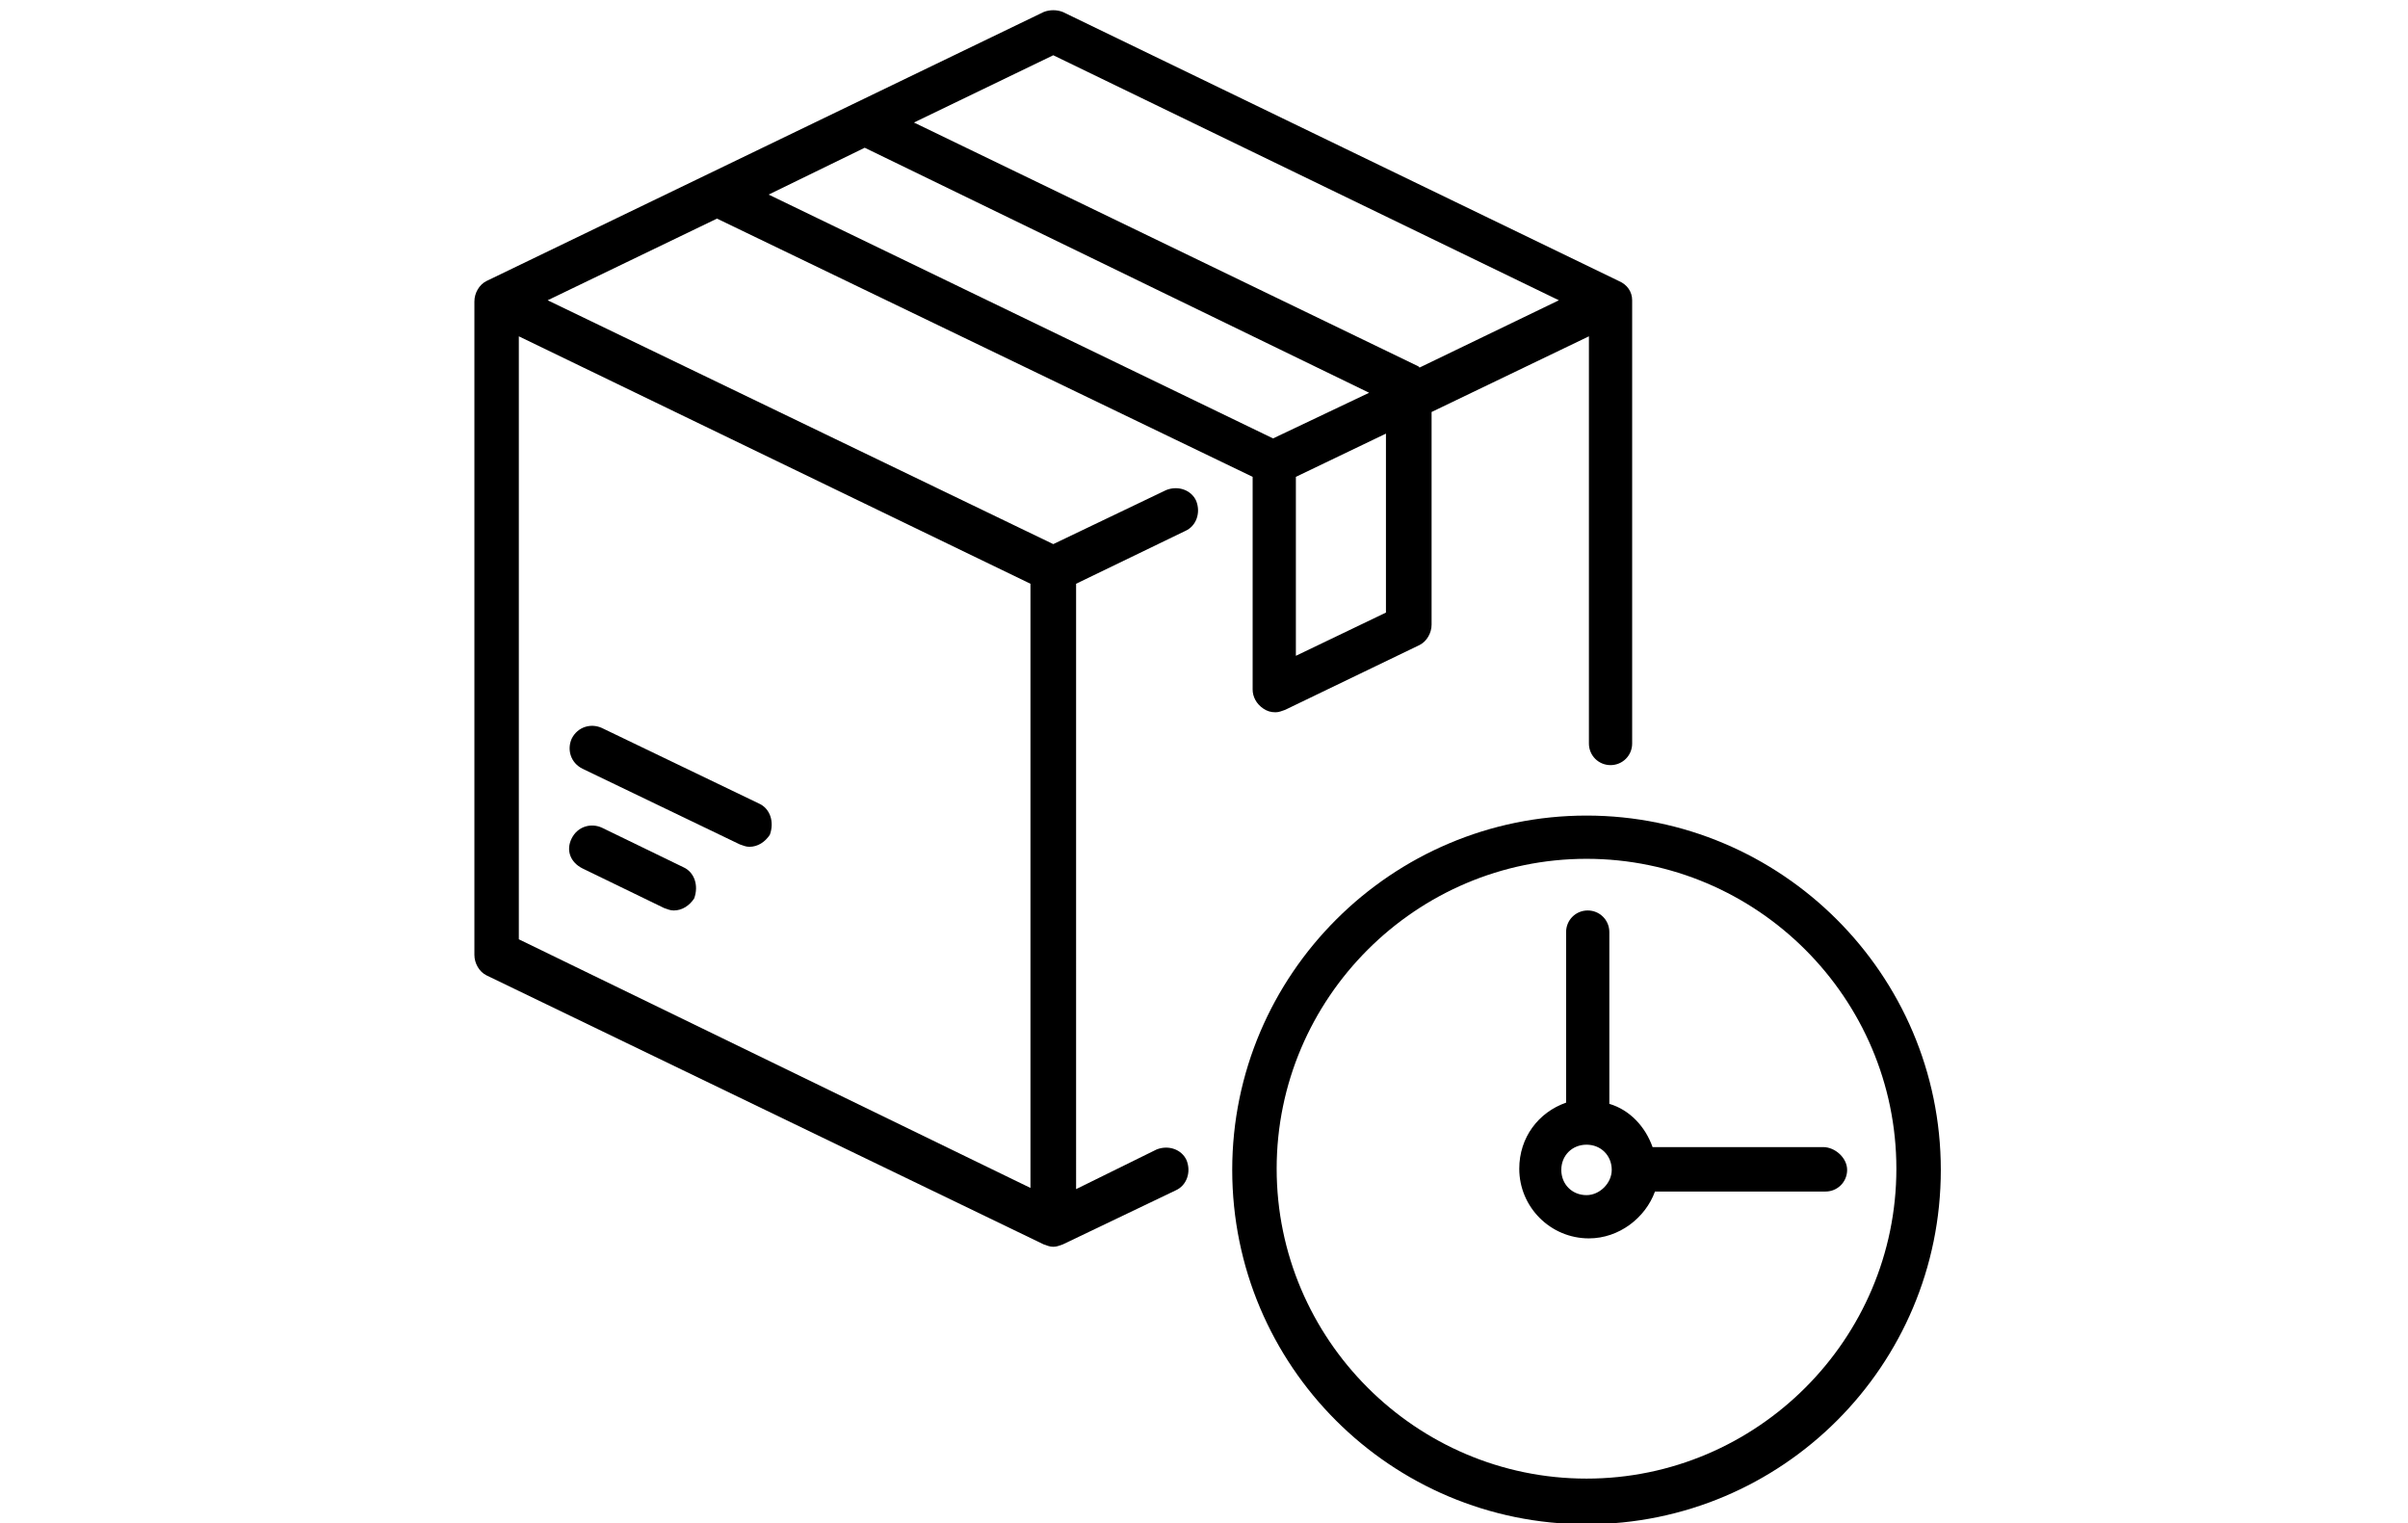
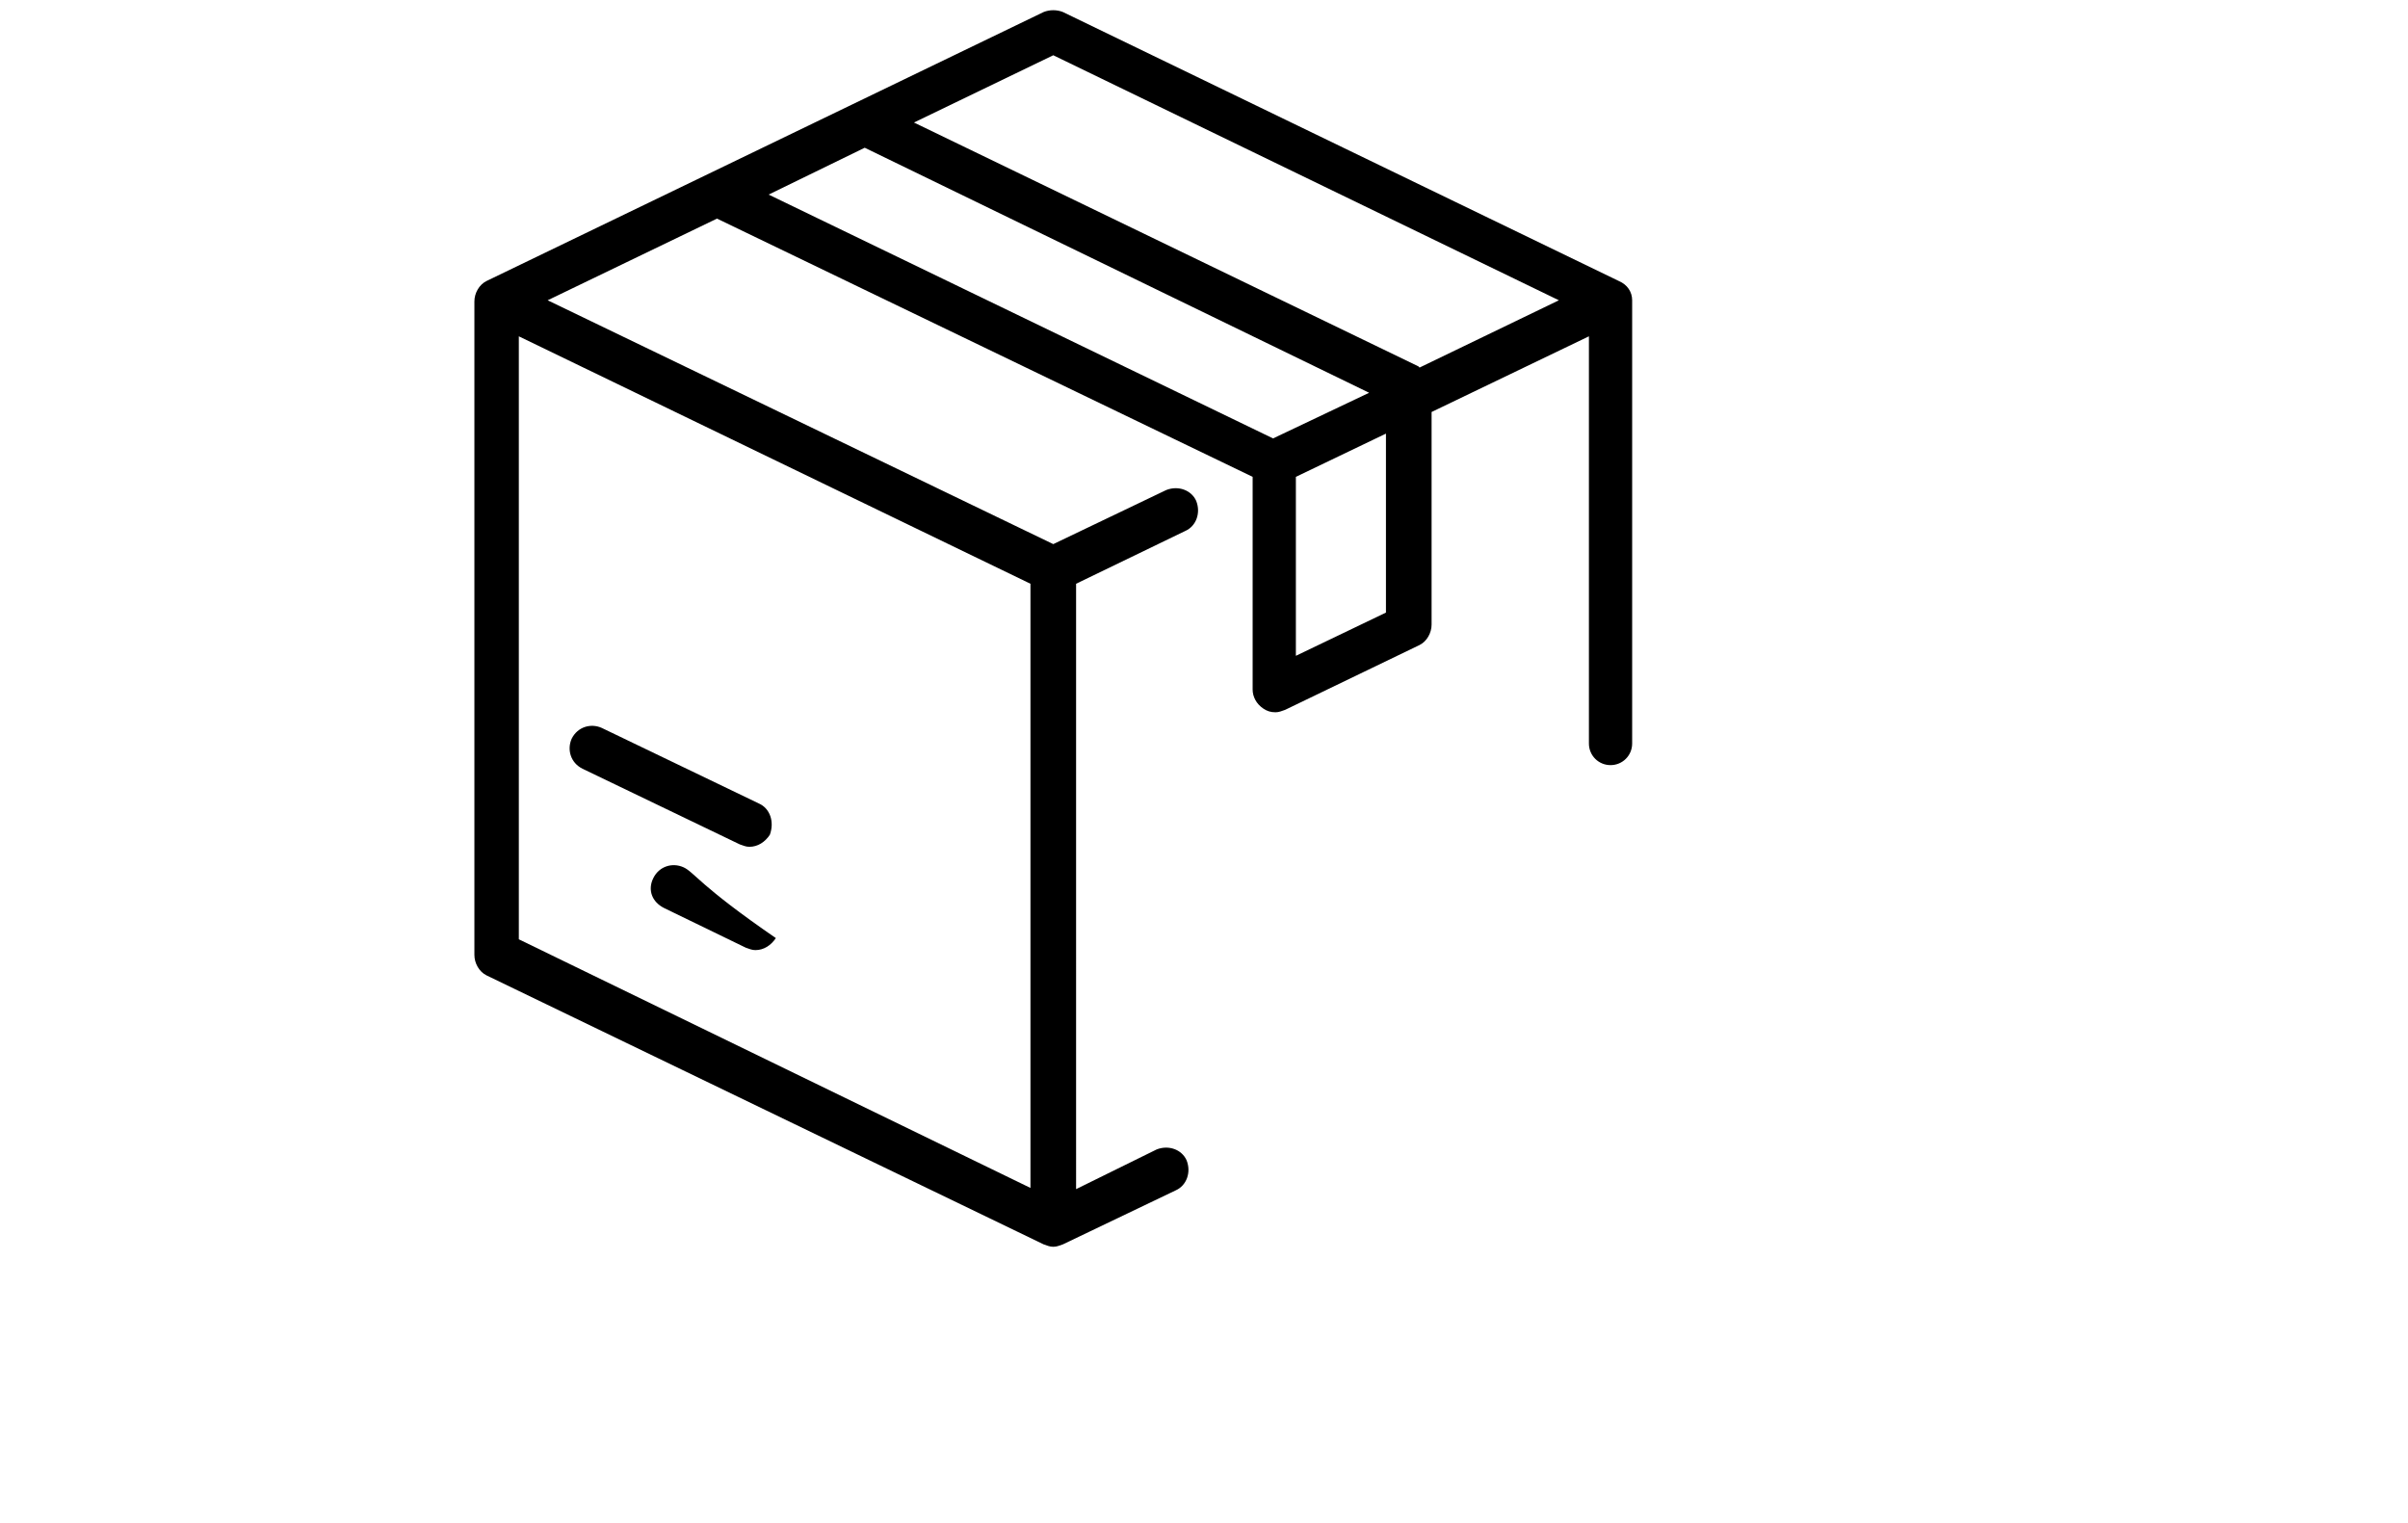
<svg xmlns="http://www.w3.org/2000/svg" version="1.1" id="Layer_1" x="0px" y="0px" viewBox="0 0 200.5 126.8" style="enable-background:new 0 0 200.5 126.8;" xml:space="preserve">
  <style type="text/css">
	.st0{fill:#2A2A29;}
	.st1{fill:none;stroke:#808080;stroke-width:0.962;stroke-miterlimit:10;}
	.st2{fill:#FFFFFF;}
	.st3{fill:#2A2A2A;}
	.st4{fill:#E1E2E3;}
	.st5{fill:#FFFFFF;stroke:#2A2A2A;stroke-miterlimit:10;}
	.st6{fill-rule:evenodd;clip-rule:evenodd;fill:#FFFFFF;}
	.st7{fill:none;stroke:#FFFFFF;stroke-width:2.187;stroke-miterlimit:10;}
	.st8{fill:none;stroke:#000000;stroke-width:2.187;stroke-miterlimit:10;}
</style>
  <g>
    <g>
      <g>
        <path d="M134.8,23.4L88.5,1c-0.5-0.2-1.1-0.2-1.6,0L40.5,23.4c-0.6,0.3-1,1-1,1.7v54.4c0,0.7,0.4,1.4,1,1.7l46.4,22.4     c0.3,0.1,0.5,0.2,0.8,0.2s0.5-0.1,0.8-0.2l9.4-4.5c0.9-0.4,1.3-1.5,0.9-2.5c-0.4-0.9-1.5-1.3-2.5-0.9l-6.7,3.3V48.6l9.1-4.4     c0.9-0.4,1.3-1.5,0.9-2.5c-0.4-0.9-1.5-1.3-2.5-0.9l-9.4,4.5L45.6,25l14.1-6.8l44.6,21.5v17.7c0,0.6,0.3,1.2,0.9,1.6     c0.3,0.2,0.6,0.3,1,0.3c0.3,0,0.5-0.1,0.8-0.2l11.2-5.4c0.6-0.3,1-1,1-1.7V34.3l13.1-6.3v33.9c0,1,0.8,1.8,1.8,1.8     s1.8-0.8,1.8-1.8V25C135.9,24.3,135.5,23.7,134.8,23.4z M85.8,48.6v50.3L43.2,78.2V28L85.8,48.6z M106,36.5l-42-20.3l8-3.9     L114,32.7L106,36.5z M115.4,51l-7.5,3.6V39.7l7.5-3.6V51z M118.2,30.6c0,0-0.1-0.1-0.1-0.1l-42-20.3l11.6-5.6L129.8,25     L118.2,30.6z" />
      </g>
    </g>
    <g>
      <g>
-         <path d="M56.9,72.2l-6.8-3.3c-0.9-0.4-2-0.1-2.5,0.9s-0.1,2,0.9,2.5l6.8,3.3c0.3,0.1,0.5,0.2,0.8,0.2c0.7,0,1.3-0.4,1.7-1     C58.2,73.7,57.8,72.6,56.9,72.2z" />
+         <path d="M56.9,72.2c-0.9-0.4-2-0.1-2.5,0.9s-0.1,2,0.9,2.5l6.8,3.3c0.3,0.1,0.5,0.2,0.8,0.2c0.7,0,1.3-0.4,1.7-1     C58.2,73.7,57.8,72.6,56.9,72.2z" />
      </g>
    </g>
    <g>
      <g>
        <path d="M63.2,66.9l-13.1-6.3c-0.9-0.4-2-0.1-2.5,0.9c-0.4,0.9-0.1,2,0.9,2.5l13.1,6.3c0.3,0.1,0.5,0.2,0.8,0.2     c0.7,0,1.3-0.4,1.7-1C64.5,68.4,64.1,67.3,63.2,66.9z" />
      </g>
    </g>
    <g>
      <g>
-         <path d="M132.1,67.9c-16.2,0-29.5,13.2-29.5,29.5s13.2,29.5,29.5,29.5s29.5-13.2,29.5-29.5S148.3,67.9,132.1,67.9z M132.1,123.1     c-14.2,0-25.8-11.6-25.8-25.8s11.6-25.8,25.8-25.8c14.2,0,25.8,11.6,25.8,25.8S146.3,123.1,132.1,123.1z" />
-       </g>
+         </g>
    </g>
    <g>
      <g>
-         <path d="M151.8,95.5h-14.2c-0.6-1.7-1.9-3.1-3.6-3.6V77.6c0-1-0.8-1.8-1.8-1.8s-1.8,0.8-1.8,1.8v14.2c-2.3,0.8-3.9,2.9-3.9,5.5     c0,3.2,2.6,5.8,5.8,5.8c2.5,0,4.7-1.7,5.5-3.9h14.2c1,0,1.8-0.8,1.8-1.8S152.8,95.5,151.8,95.5z M132.1,99.5     c-1.2,0-2.1-0.9-2.1-2.1c0-1.2,0.9-2.1,2.1-2.1c1.2,0,2.1,0.9,2.1,2.1C134.2,98.5,133.2,99.5,132.1,99.5z" />
-       </g>
+         </g>
    </g>
  </g>
</svg>